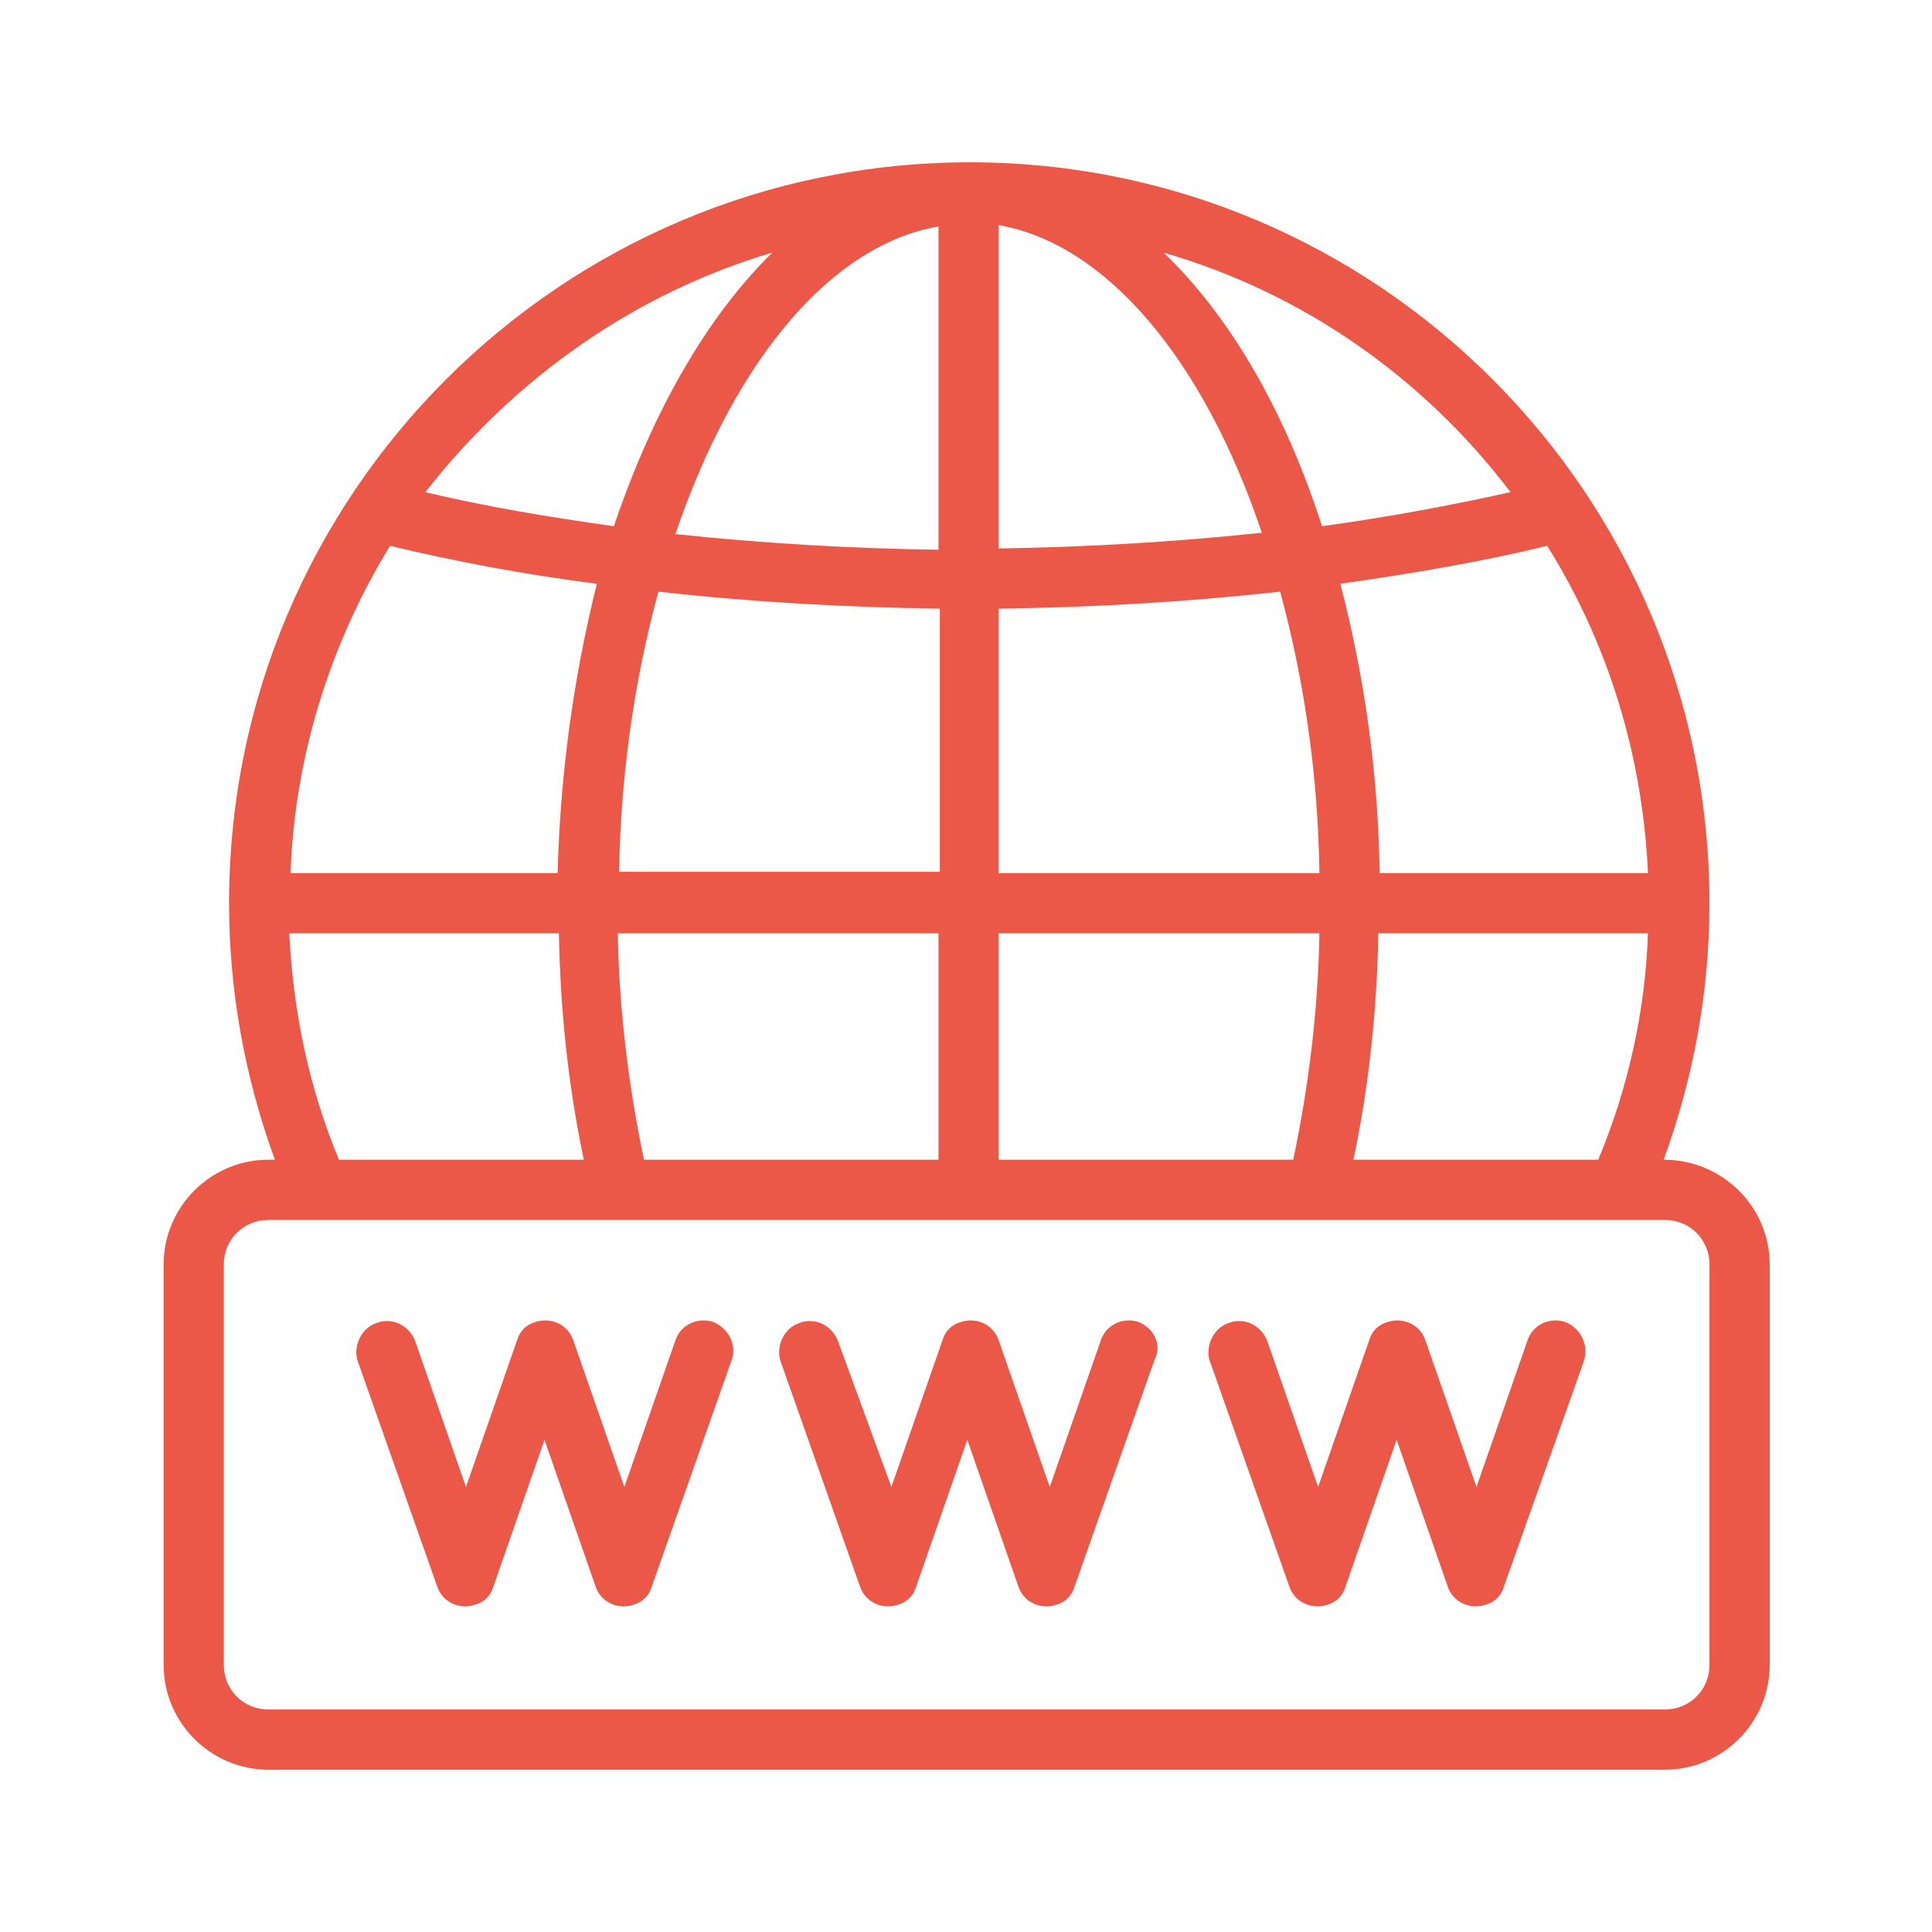
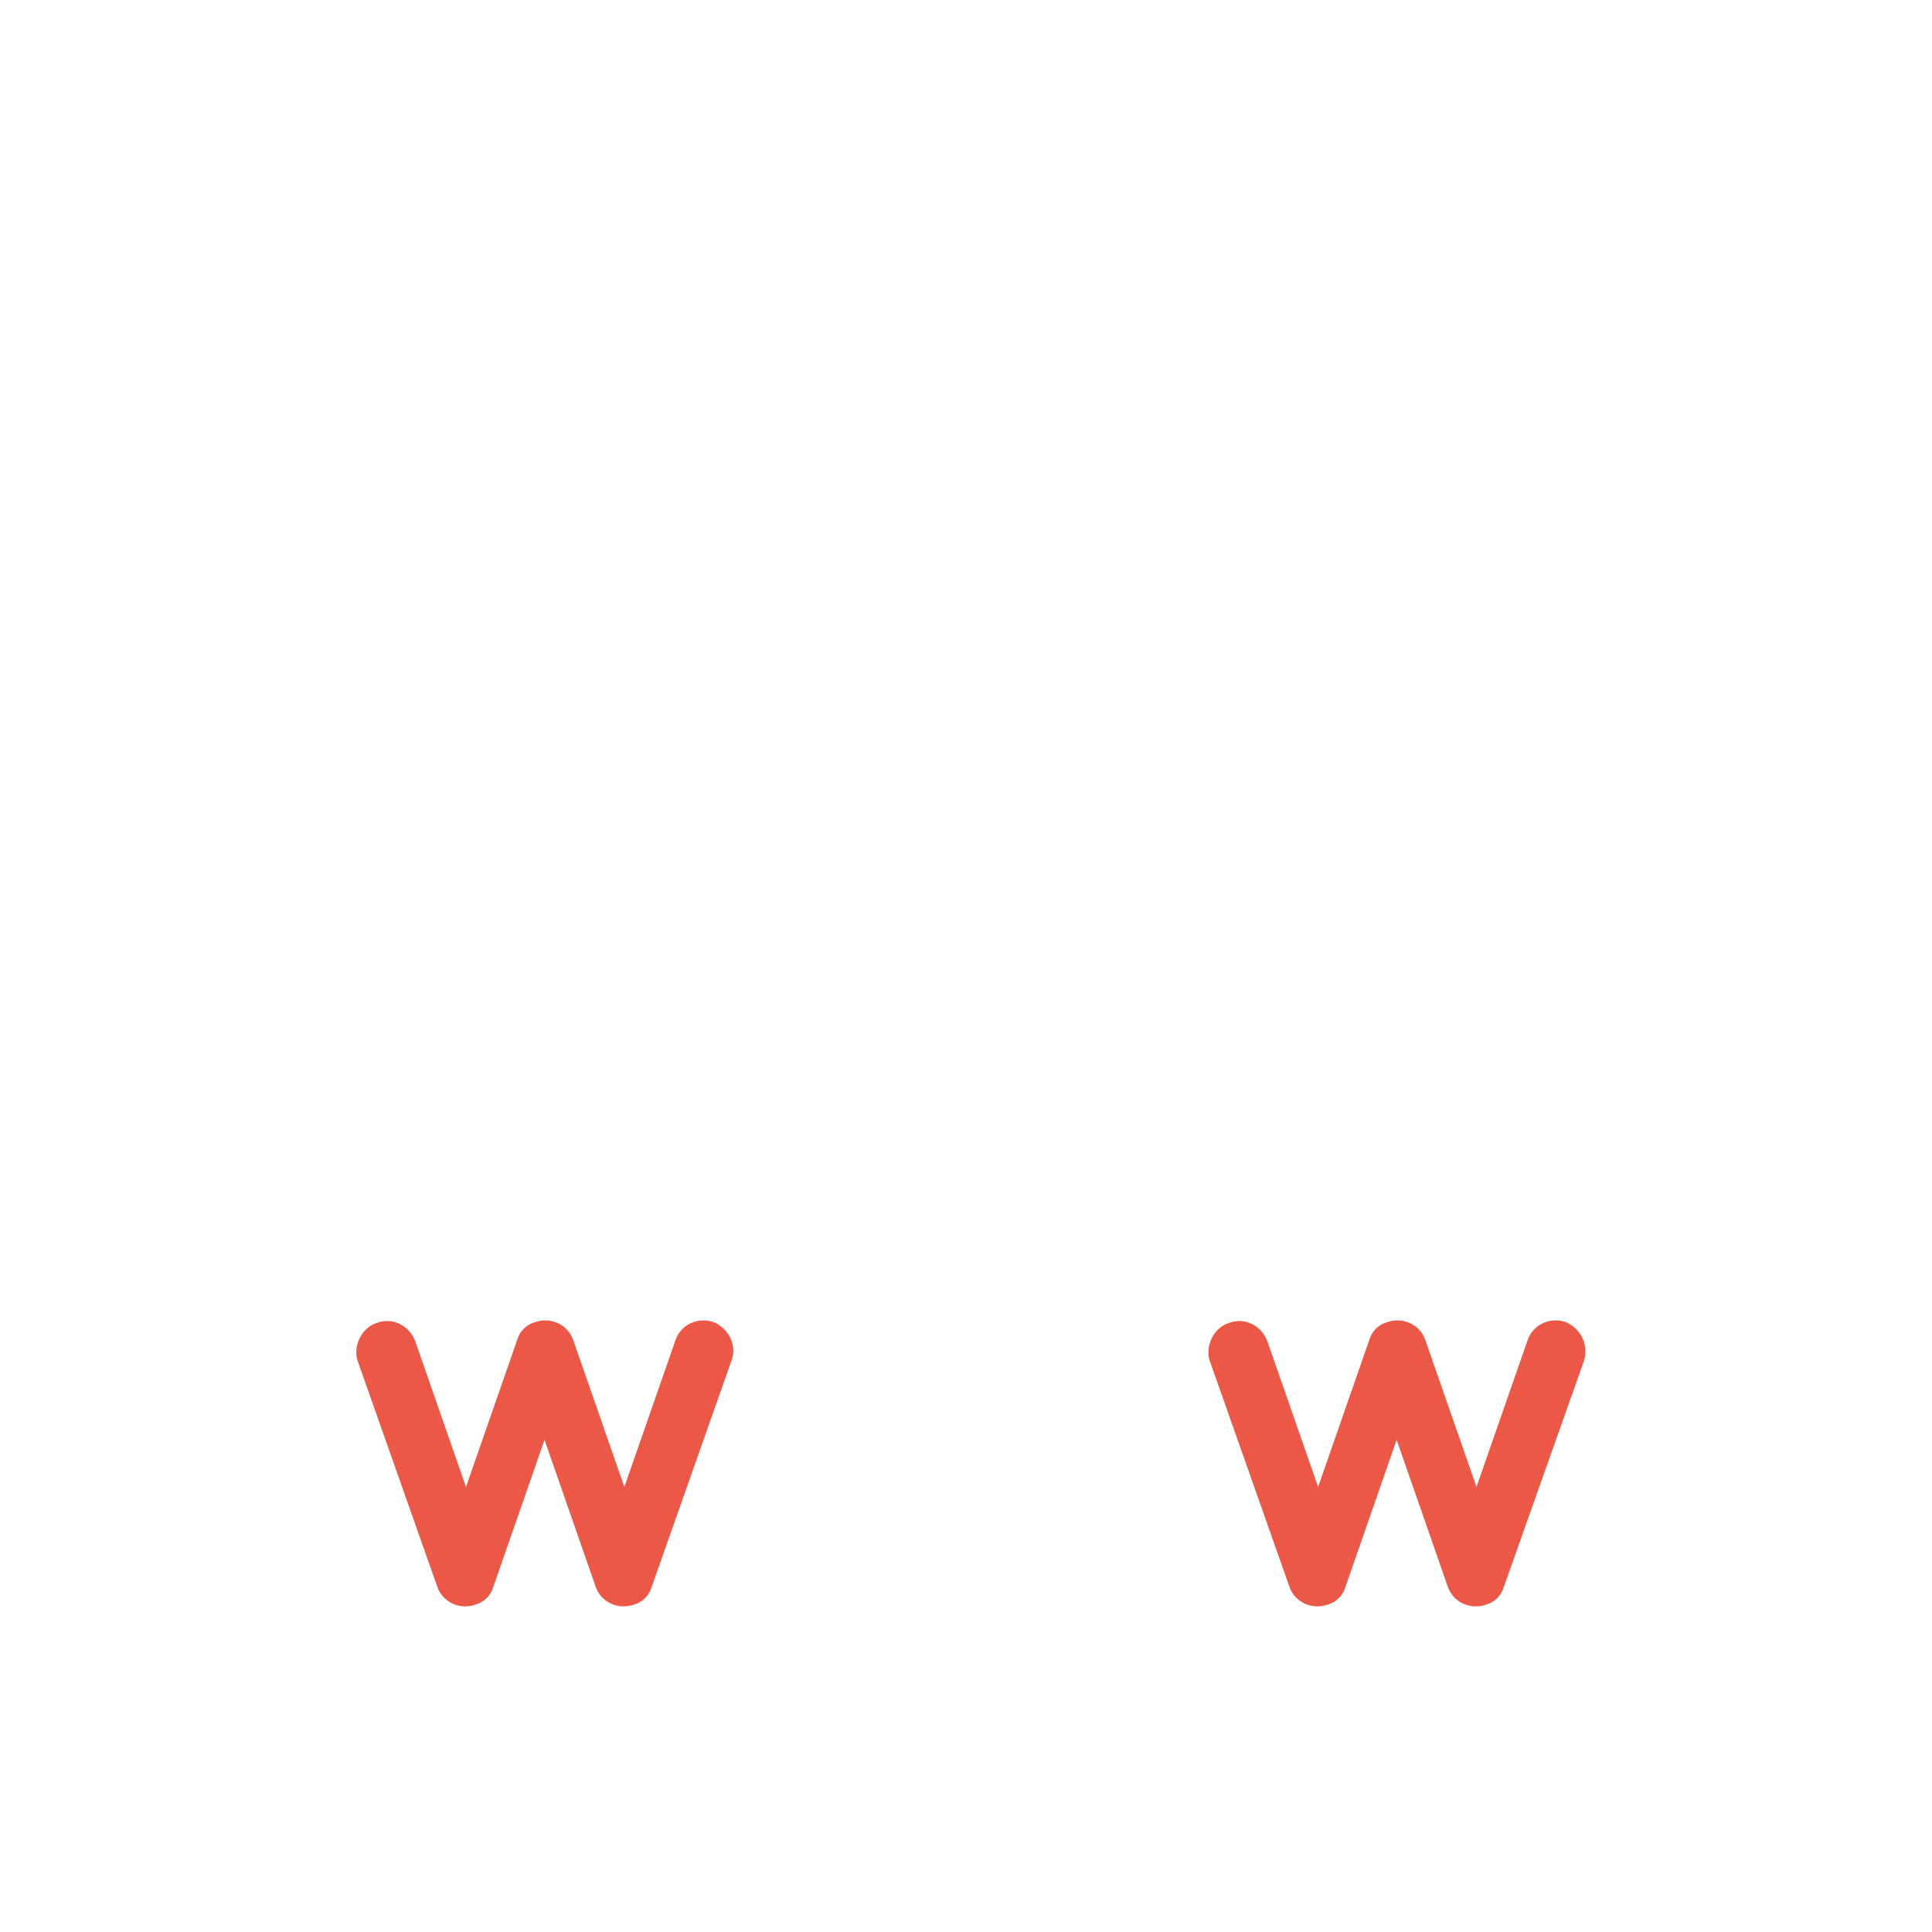
<svg xmlns="http://www.w3.org/2000/svg" version="1.1" id="Capa_1" x="0px" y="0px" viewBox="0 0 147.6 147.6" style="enable-background:new 0 0 147.6 147.6;" xml:space="preserve">
  <style type="text/css">
	.st0{fill:#EB5847;}
</style>
  <g>
-     <path class="st0" d="M127.1,88.6L127.1,88.6c2.3-6.3,3.5-12.9,3.5-19.6v0c0-31.2-25.3-56.6-56.5-56.6S17.5,37.7,17.5,69v0   c0,6.7,1.2,13.3,3.5,19.6h-0.5c-4.4,0-8,3.6-8,8v30.6c0,4.4,3.6,8,8,8h106.7c4.4,0,8-3.6,8-8V96.6   C135.2,92.2,131.6,88.6,127.1,88.6z M125.9,66.7h-20.5c-0.1-7.4-1.1-14.8-3-22.1c5.6-0.8,10.9-1.7,15.8-2.9   C122.9,49.2,125.5,57.8,125.9,66.7z M125.9,71.3c-0.2,5.9-1.5,11.8-3.8,17.3h-18.7c1.2-5.7,1.8-11.5,1.9-17.3H125.9z M115.4,37.6   L115.4,37.6c-4.5,1-9.3,1.9-14.4,2.6c-2.9-9-7.1-16.1-12.1-20.9C99.6,22.4,108.8,28.9,115.4,37.6z M76.3,17.2   c8.1,1.4,15.6,10.1,20.1,23.5c-6.6,0.7-13.3,1.1-20.1,1.2V17.2z M76.3,46.5c7.2-0.1,14.3-0.5,21.5-1.3c1.9,7,2.9,14.2,3,21.5H76.3   V46.5z M100.8,71.3c-0.1,5.8-0.8,11.6-2,17.3H76.3V71.3H100.8z M71.7,71.3v17.3H49.2c-1.2-5.7-1.9-11.5-2-17.3H71.7z M47.3,66.7   c0.1-7.2,1.1-14.5,3-21.5c7.1,0.8,14.3,1.2,21.5,1.3v20.1H47.3z M71.7,17.3v24.7c-6.8-0.1-13.6-0.5-20.1-1.2   C56.2,27.3,63.6,18.7,71.7,17.3z M59,19.3c-4.9,4.8-9.1,12-12.1,20.9c-5-0.7-9.8-1.5-14.4-2.6C39.3,28.9,48.5,22.4,59,19.3z    M29.8,41.7c5,1.2,10.3,2.2,15.8,2.9c-1.8,7.2-2.8,14.6-3,22.1H22.2C22.5,57.9,25.2,49.2,29.8,41.7z M42.7,71.3   c0.1,5.8,0.7,11.6,1.9,17.3H25.9c-2.3-5.5-3.5-11.3-3.8-17.3H42.7z M130.6,127.2c0,1.9-1.5,3.4-3.4,3.4H20.5   c-1.9,0-3.4-1.5-3.4-3.4V96.6c0-1.9,1.5-3.4,3.4-3.4h106.7c1.9,0,3.4,1.5,3.4,3.4V127.2z" />
    <path class="st0" d="M54.5,101C54.5,101,54.5,101,54.5,101c-1.2-0.4-2.5,0.2-2.9,1.4c0,0,0,0,0,0l-3.9,11.2l-3.9-11.2   c-0.4-1.2-1.7-1.8-2.9-1.4c-0.7,0.2-1.2,0.7-1.4,1.4l-3.9,11.2l-3.9-11.2c-0.5-1.2-1.8-1.8-3-1.3c-1.1,0.4-1.7,1.7-1.4,2.8   l6.1,17.3c0.4,1.2,1.7,1.8,2.9,1.4c0.7-0.2,1.2-0.7,1.4-1.4l3.9-11.2l3.9,11.2c0.4,1.2,1.7,1.8,2.9,1.4c0.7-0.2,1.2-0.7,1.4-1.4   l6.1-17.3C56.3,102.8,55.7,101.5,54.5,101z" />
-     <path class="st0" d="M87,101c-1.2-0.4-2.5,0.2-2.9,1.4c0,0,0,0,0,0l-3.9,11.2l-3.9-11.2c-0.4-1.2-1.7-1.8-2.9-1.4   c-0.7,0.2-1.2,0.7-1.4,1.4l-3.9,11.2L64,102.4c-0.5-1.2-1.8-1.8-3-1.3c-1.1,0.4-1.7,1.7-1.4,2.8l6.1,17.3c0.4,1.2,1.7,1.8,2.9,1.4   c0.7-0.2,1.2-0.7,1.4-1.4l3.9-11.2l3.9,11.2c0.4,1.2,1.7,1.8,2.9,1.4c0.7-0.2,1.2-0.7,1.4-1.4l6.1-17.3   C88.8,102.8,88.2,101.5,87,101z" />
    <path class="st0" d="M119.6,101c-1.2-0.4-2.5,0.2-2.9,1.4c0,0,0,0,0,0l-3.9,11.2l-3.9-11.2c-0.4-1.2-1.7-1.8-2.9-1.4   c-0.7,0.2-1.2,0.7-1.4,1.4l-3.9,11.2l-3.9-11.2c-0.5-1.2-1.8-1.8-3-1.3c-1.1,0.4-1.7,1.7-1.4,2.8l6.1,17.3c0.4,1.2,1.7,1.8,2.9,1.4   c0.7-0.2,1.2-0.7,1.4-1.4l3.9-11.2l3.9,11.2c0.4,1.2,1.7,1.8,2.9,1.4c0.7-0.2,1.2-0.7,1.4-1.4L121,104   C121.4,102.8,120.8,101.5,119.6,101z" />
  </g>
</svg>